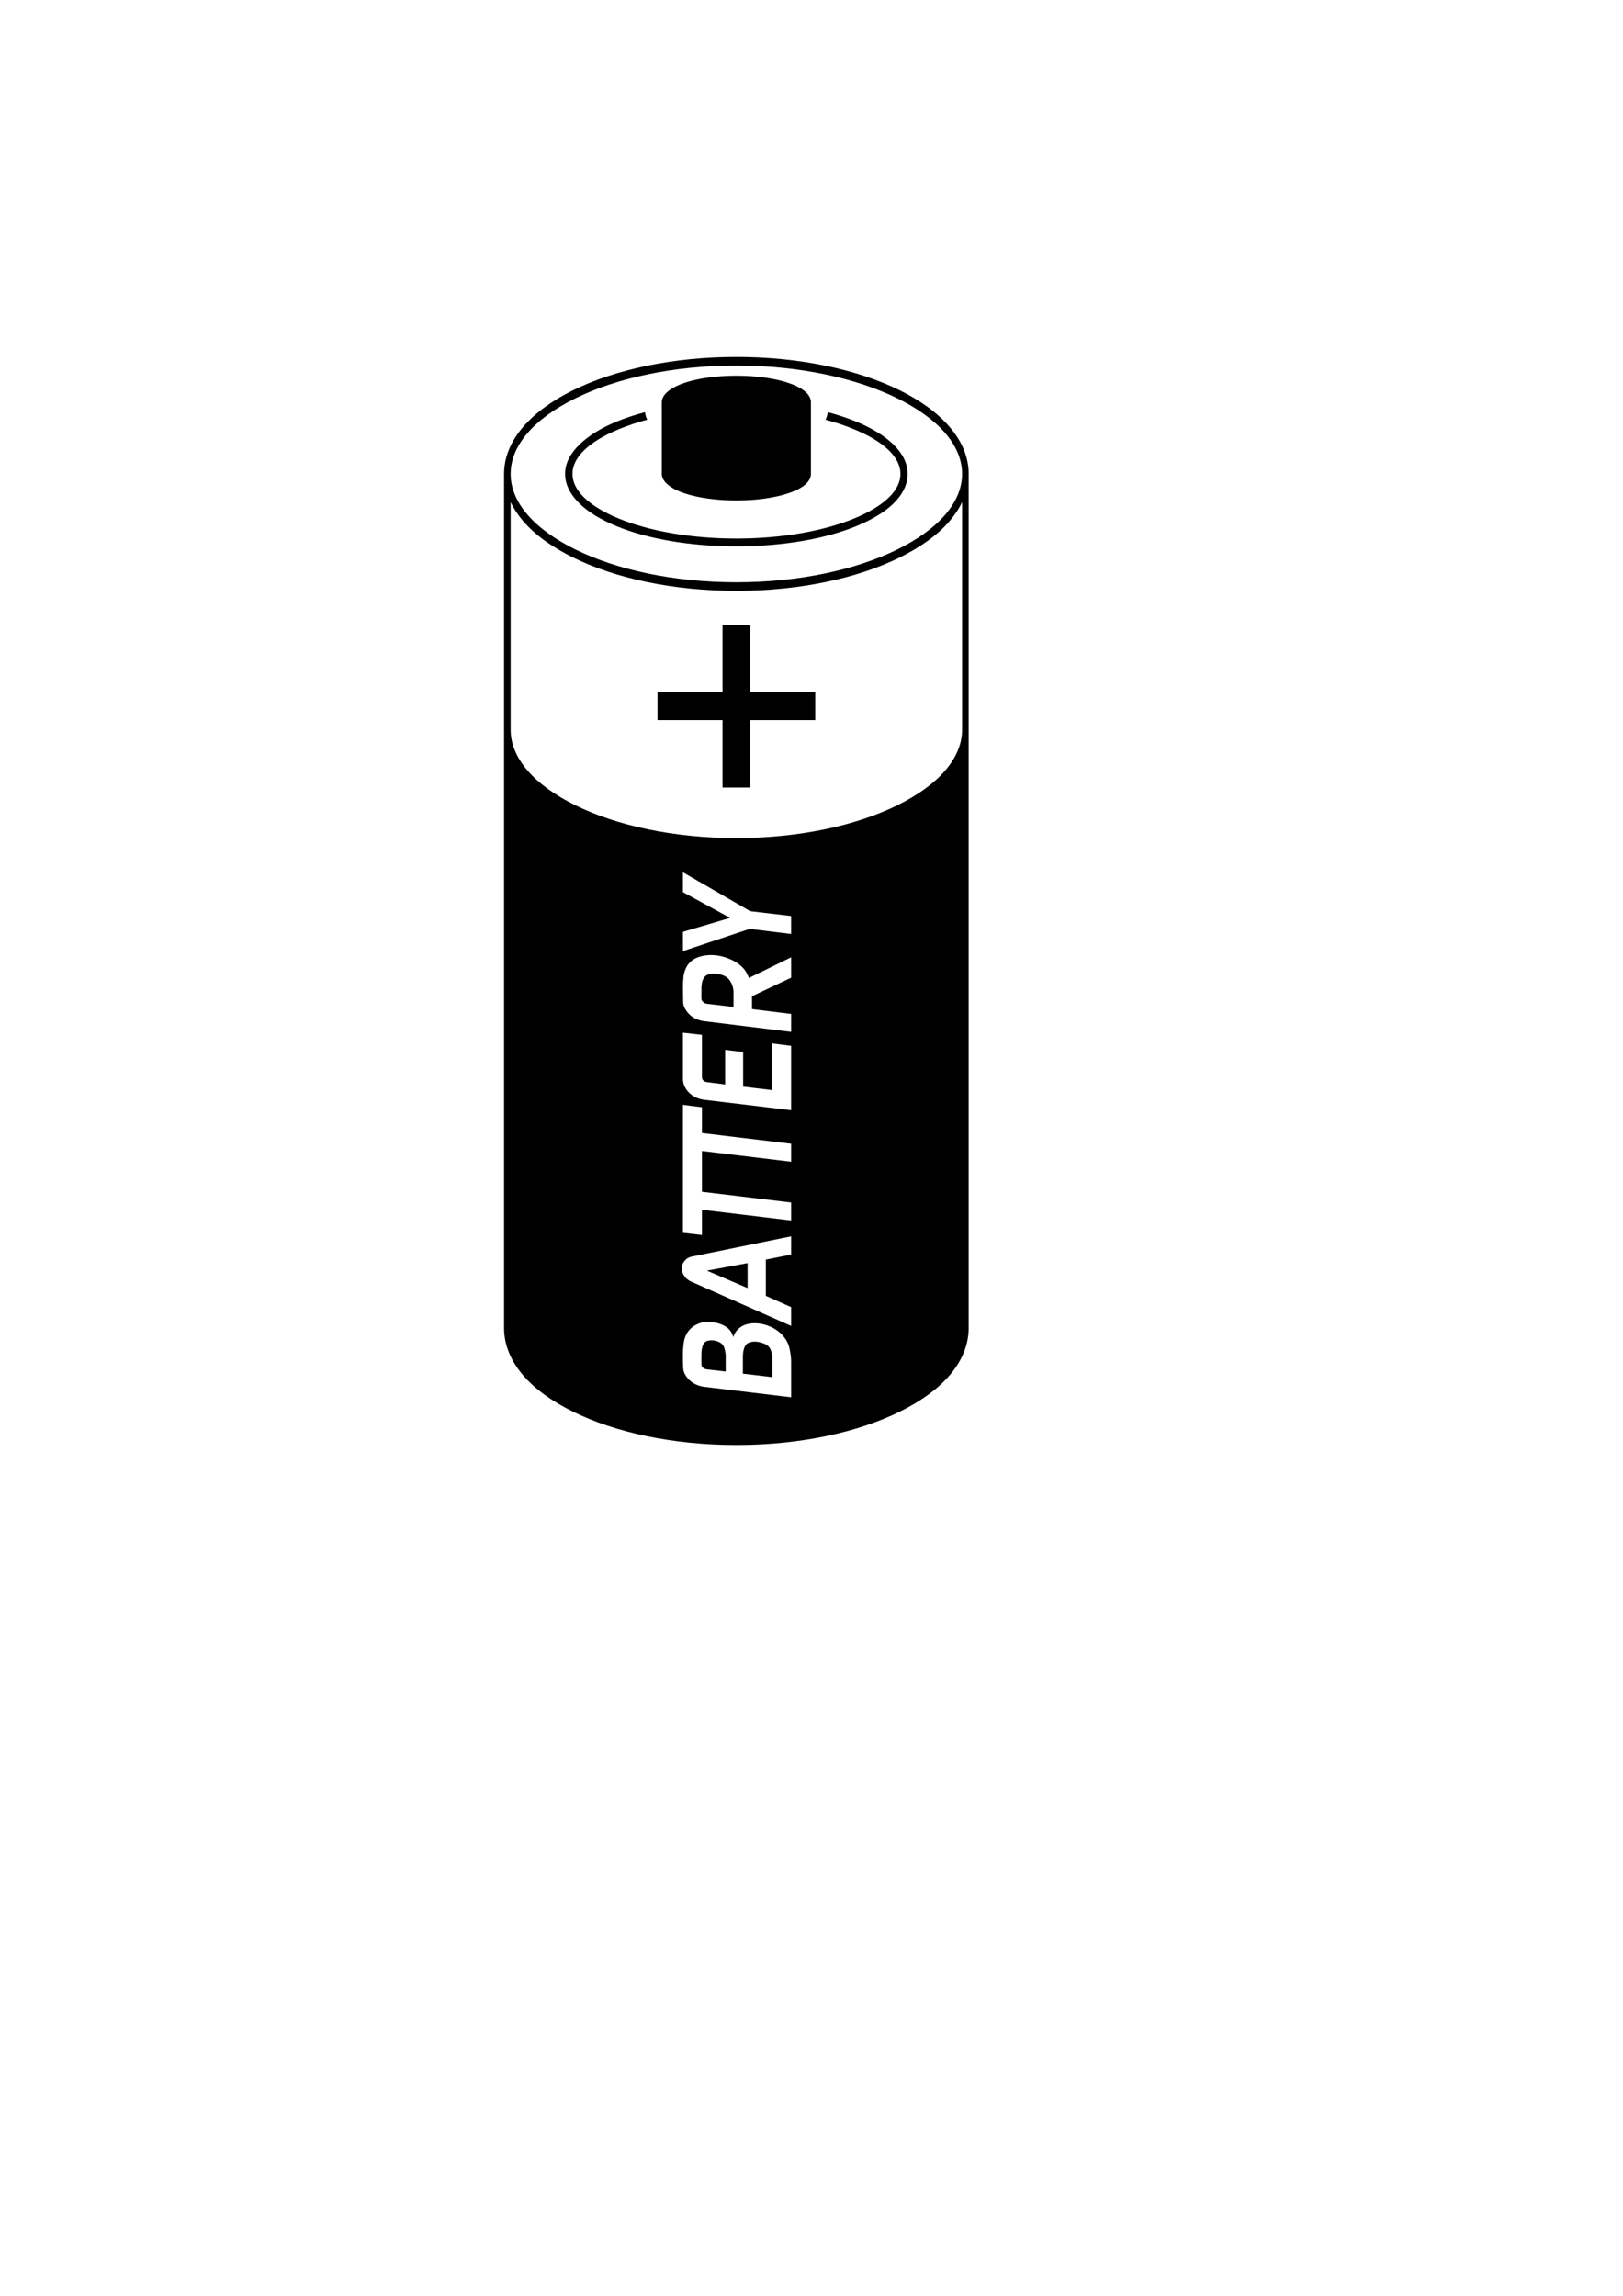
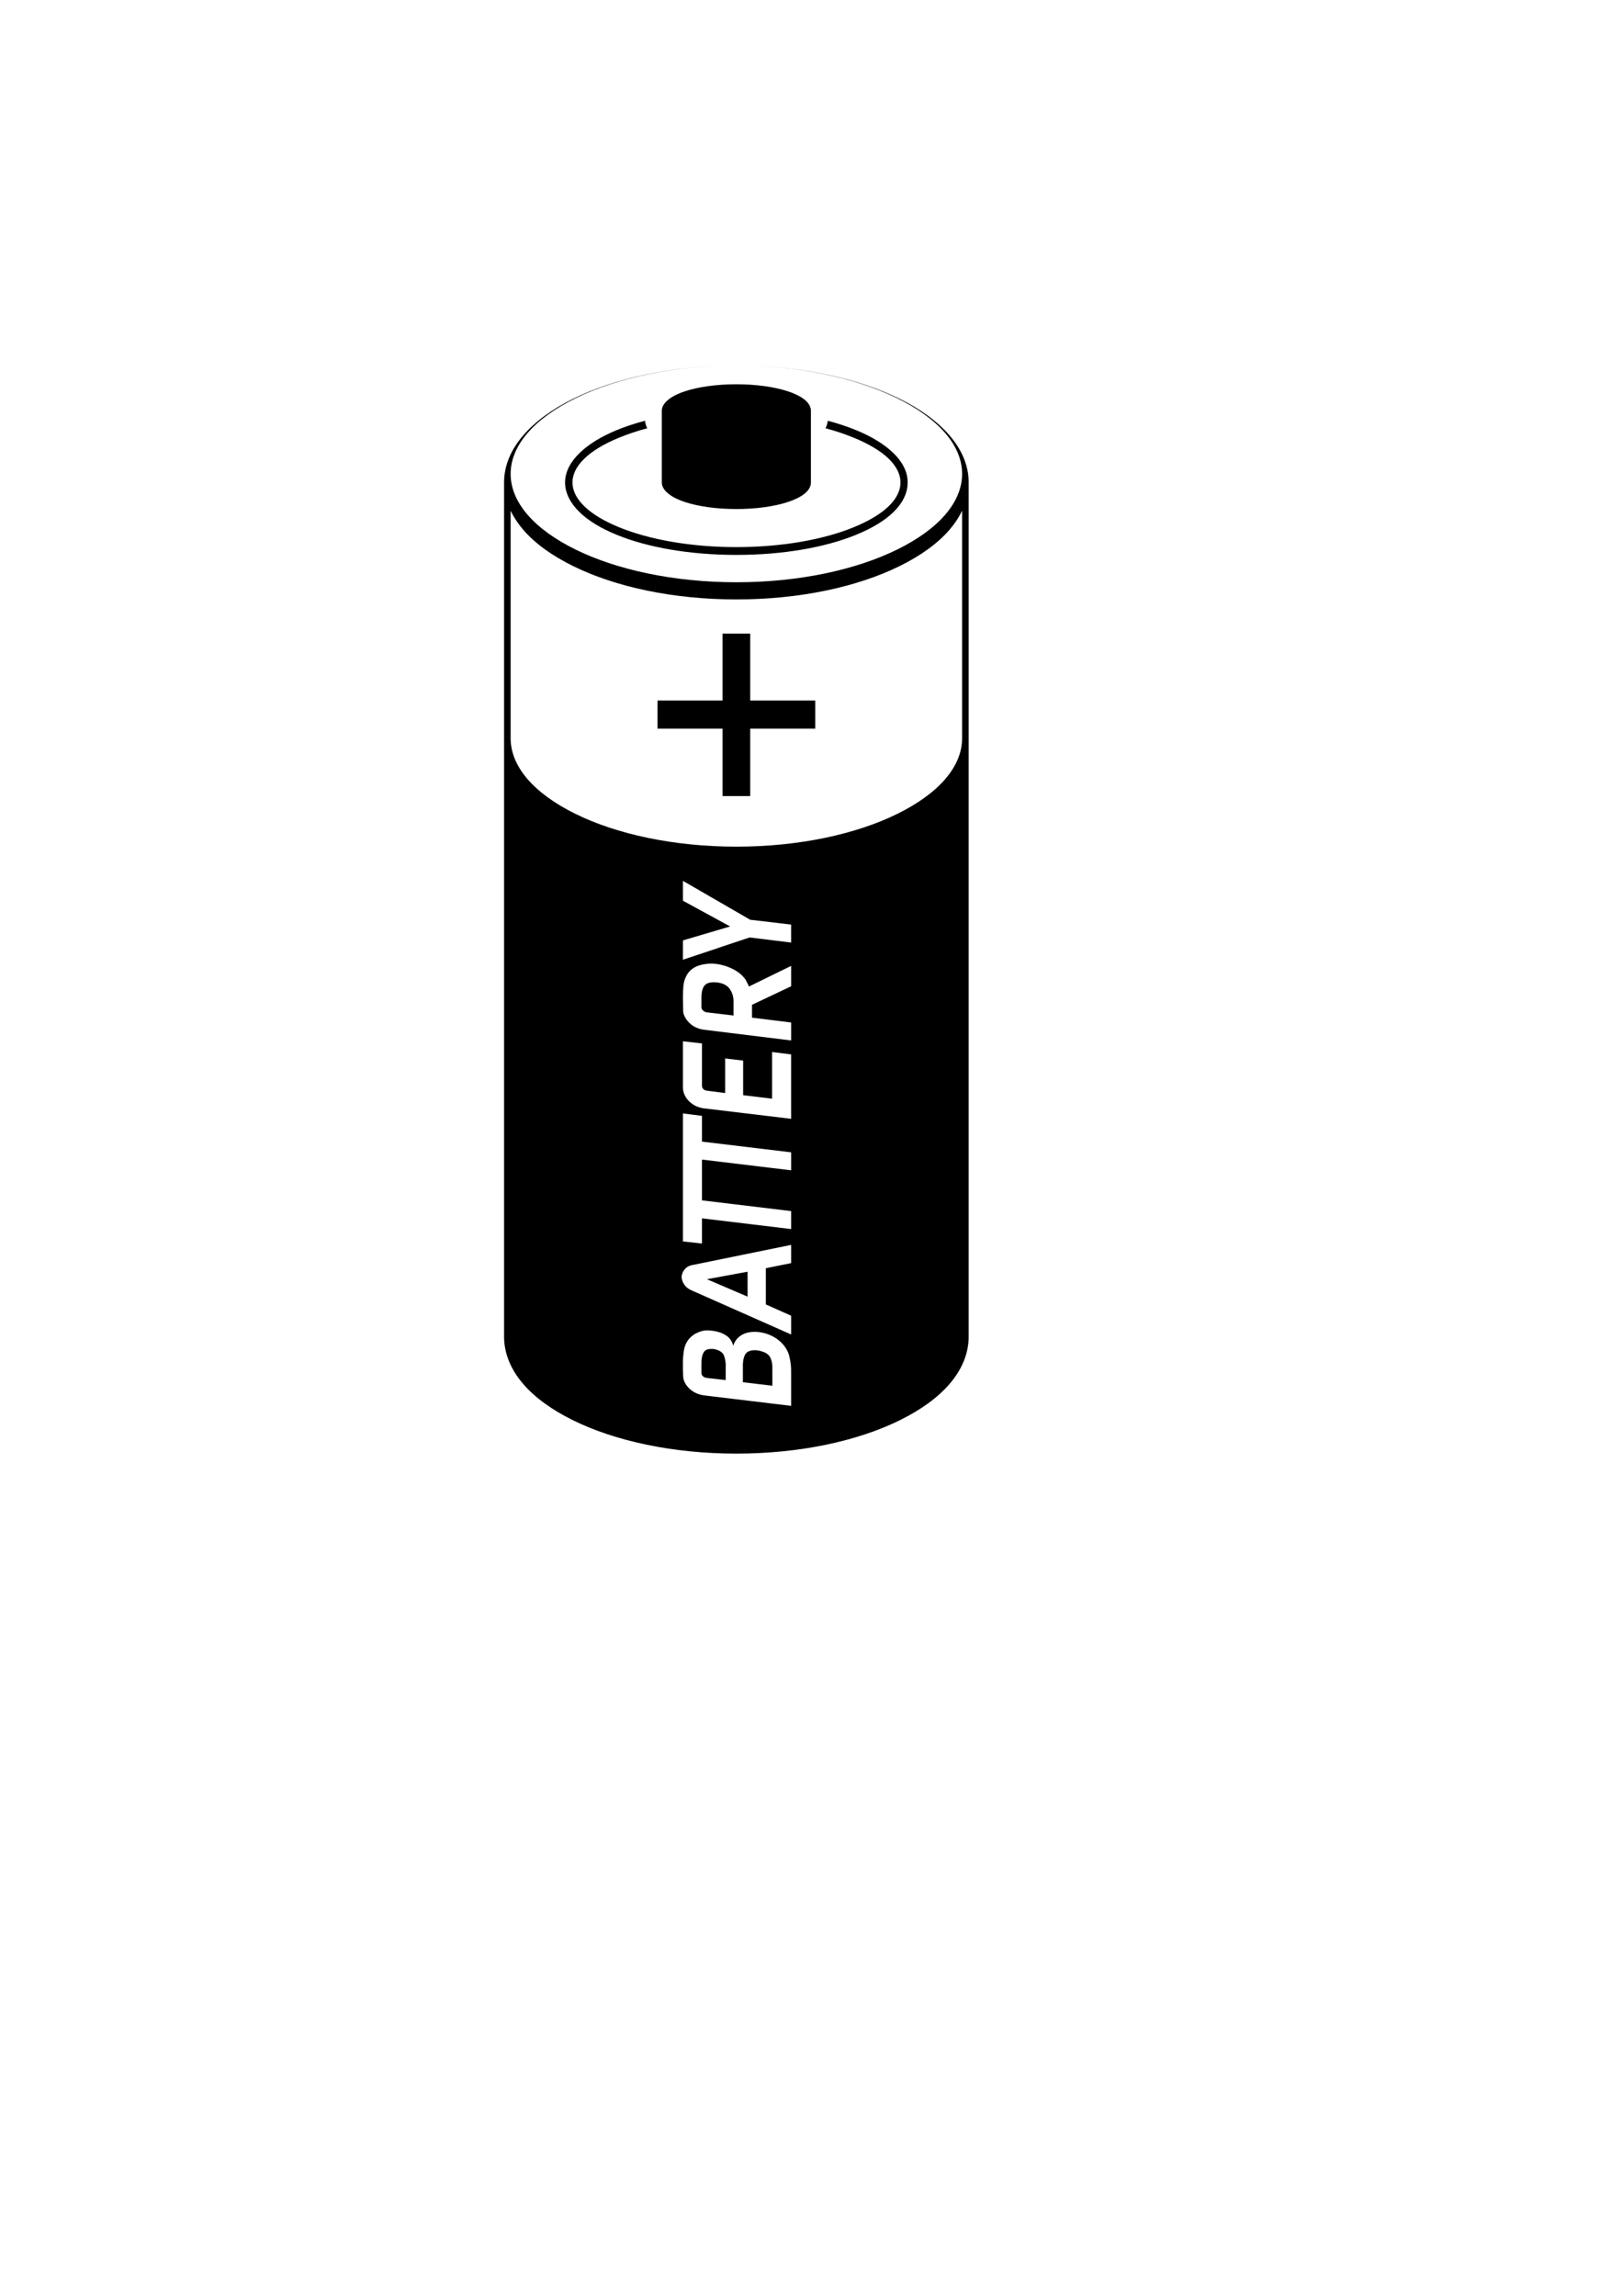
<svg xmlns="http://www.w3.org/2000/svg" xmlns:ns1="http://www.inkscape.org/namespaces/inkscape" xmlns:ns2="http://sodipodi.sourceforge.net/DTD/sodipodi-0.dtd" id="svg2" viewBox="0 0 744.09 1052.4" version="1.1" ns1:version="0.91 r13725" ns2:docname="1299579408.svg">
  <defs id="defs3343" />
  <ns2:namedview pagecolor="#ffffff" bordercolor="#666666" borderopacity="1" objecttolerance="10" gridtolerance="10" guidetolerance="10" ns1:pageopacity="0" ns1:pageshadow="2" ns1:window-width="1920" ns1:window-height="1018" id="namedview3341" showgrid="false" ns1:zoom="0.80102621" ns1:cx="372.04501" ns1:cy="526.20001" ns1:window-x="-8" ns1:window-y="-8" ns1:window-maximized="1" ns1:current-layer="svg2" />
  <g id="layer1" transform="matrix(3.825,0,0,3.935,-452.109,-327.951)">
-     <path id="path3380" d="m 206.46,125.92 c 7.541,0 14.37,1.466 19.276,3.812 2.453,1.173 4.425,2.552 5.761,4.062 1.336,1.511 2.019,3.116 2.019,4.75 0,1.634 -0.683,3.239 -2.019,4.75 -1.336,1.511 -3.308,2.889 -5.761,4.062 -4.907,2.347 -11.735,3.812 -19.276,3.812 -7.541,0 -14.37,-1.466 -19.276,-3.812 -2.453,-1.173 -4.425,-2.552 -5.761,-4.062 -1.336,-1.511 -2.019,-3.116 -2.019,-4.75 0,-1.634 0.683,-3.239 2.019,-4.75 1.336,-1.511 3.308,-2.889 5.761,-4.062 4.907,-2.347 11.735,-3.812 19.276,-3.812 z m 0,-1 c -7.622,0 -14.532,1.469 -19.562,3.875 -2.515,1.203 -4.558,2.65 -6,4.281 -1.442,1.631 -2.281,3.476 -2.281,5.469 l 0,99.5 c 0,1.992 0.839,3.869 2.281,5.5 1.442,1.631 3.485,3.047 6,4.25 5.03,2.406 11.941,3.875 19.562,3.875 7.622,0 14.532,-1.469 19.562,-3.875 2.515,-1.203 4.558,-2.619 6,-4.25 1.442,-1.631 2.281,-3.508 2.281,-5.5 l 0,-99.5 c 0,-1.992 -0.839,-3.837 -2.281,-5.469 -1.442,-1.631 -3.485,-3.078 -6,-4.281 -5.03,-2.406 -11.941,-3.875 -19.562,-3.875 z m -6.406,60.031 8.062,4.531 4.906,0.562 0,2.094 -4.969,-0.594 -8,2.594 0,-2.25 5.656,-1.625 -5.656,-3 0,-2.312 z m 3,9.656 c 0.349,-0.029 0.693,-0.013 1.062,0.031 0.694,0.09 1.339,0.299 1.938,0.594 0.599,0.295 1.111,0.68 1.5,1.219 0.084,0.131 0.149,0.277 0.219,0.406 0.07,0.129 0.141,0.268 0.188,0.406 l 5.062,-2.406 0,2.375 -4.688,2.156 0,1.5 4.688,0.562 0,2.094 -10.438,-1.25 c -0.711,-0.096 -1.308,-0.353 -1.781,-0.812 -0.473,-0.46 -0.71,-1.009 -0.719,-1.312 l -0.031,-1.719 c 0.005,-0.457 0.023,-0.88 0.062,-1.312 0.04,-0.432 0.201,-0.878 0.438,-1.281 0.342,-0.516 0.814,-0.864 1.469,-1.062 0.327,-0.099 0.682,-0.159 1.031,-0.188 z m 0.656,2.156 c -0.468,0.005 -0.811,0.117 -1.031,0.344 -0.294,0.303 -0.417,0.83 -0.406,1.562 l 0,1.031 c 0.006,0.136 0.069,0.239 0.188,0.344 0.119,0.105 0.243,0.192 0.406,0.219 l 3.25,0.375 0,-1.625 c 0.01,-0.516 -0.123,-0.973 -0.406,-1.406 -0.283,-0.433 -0.767,-0.707 -1.469,-0.812 -0.182,-0.022 -0.375,-0.033 -0.531,-0.031 z m -3.656,6.875 2.281,0.25 0,4.938 c 0.004,0.136 0.048,0.266 0.156,0.375 0.108,0.109 0.245,0.16 0.406,0.188 l 2.219,0.281 0,-4.031 2.156,0.25 0,4.031 3.469,0.406 0,-5.438 2.281,0.281 0,7.5 -10.469,-1.219 c -0.702,-0.095 -1.279,-0.364 -1.75,-0.812 -0.471,-0.449 -0.732,-0.996 -0.75,-1.594 l 0,-5.406 z m 0,8.406 2.281,0.281 0,3 10.688,1.25 0,2.094 -10.688,-1.25 0,4.75 10.688,1.25 0,2.094 -10.688,-1.25 0,2.938 -2.281,-0.25 0,-14.906 z m 12.969,15.312 0,2.125 -3.031,0.594 0,4.219 3.031,1.312 0,2.188 -11.969,-5.156 c -0.355,-0.154 -0.61,-0.349 -0.812,-0.625 -0.203,-0.276 -0.341,-0.59 -0.344,-0.906 0.005,-0.333 0.138,-0.621 0.344,-0.875 0.206,-0.254 0.466,-0.422 0.812,-0.5 l 11.969,-2.375 z m -5.219,3.125 -4.875,0.875 4.875,2.031 0,-2.906 z m -5.094,6.844 c 0.268,-0.028 0.555,-0.002 0.844,0.031 0.574,0.057 1.117,0.22 1.594,0.5 0.477,0.28 0.789,0.689 0.938,1.25 0.187,-0.573 0.538,-0.993 1.062,-1.281 0.525,-0.288 1.197,-0.398 2.031,-0.312 0.489,0.061 0.948,0.19 1.375,0.375 0.427,0.185 0.818,0.426 1.188,0.75 0.562,0.517 0.914,1.081 1.062,1.688 0.148,0.606 0.239,1.218 0.219,1.844 l 0,3.938 -10.438,-1.219 c -0.711,-0.101 -1.308,-0.365 -1.781,-0.812 -0.473,-0.448 -0.71,-0.968 -0.719,-1.375 -0.009,-0.407 -0.031,-0.61 -0.031,-0.781 3e-5,-0.172 3e-5,-0.383 0,-0.594 -0.015,-0.52 0.026,-1.009 0.094,-1.531 0.068,-0.522 0.258,-1.018 0.594,-1.438 0.329,-0.383 0.735,-0.662 1.219,-0.844 0.242,-0.091 0.482,-0.16 0.75,-0.188 z m 0.594,2.156 c -0.366,0.021 -0.604,0.145 -0.75,0.375 -0.195,0.307 -0.296,0.758 -0.281,1.375 l 0,1.062 c 0.004,0.143 0.068,0.27 0.188,0.375 0.119,0.105 0.28,0.168 0.469,0.188 l 2.25,0.25 0,-1.5 c 0.03,-0.451 -0.037,-0.881 -0.188,-1.312 -0.15,-0.432 -0.59,-0.702 -1.281,-0.812 -0.146,-0.016 -0.284,-0.007 -0.406,0 z m 5.125,0.156 c -0.458,0.045 -0.781,0.222 -0.938,0.531 -0.208,0.412 -0.275,0.91 -0.25,1.5 l 0,1.688 c 1.183,0.139 2.348,0.267 3.531,0.406 l 0,-1.875 c 0.027,-0.575 -0.054,-1.066 -0.281,-1.469 -0.227,-0.402 -0.758,-0.663 -1.562,-0.781 -0.186,-0.015 -0.347,-0.015 -0.5,0 z m 23.068,-66.544 c -1.336,1.511 -3.308,2.889 -5.761,4.062 -4.907,2.347 -11.735,3.812 -19.276,3.812 -7.541,0 -14.37,-1.466 -19.276,-3.812 -2.453,-1.173 -4.425,-2.552 -5.761,-4.062 -1.336,-1.511 -2.019,-3.116 -2.019,-4.75 l 0,-26.511 c 0.378,0.769 0.891,1.522 1.502,2.212 1.442,1.631 3.492,3.047 6.007,4.25 5.03,2.406 11.926,3.875 19.547,3.875 7.622,0 14.517,-1.469 19.547,-3.875 2.515,-1.203 4.564,-2.619 6.007,-4.25 0.618,-0.699 1.122,-1.433 1.502,-2.212 l 0,26.511 c 0,1.634 -0.683,3.239 -2.019,4.75 z m -35.993,-41.737 c -1.227,0.313 -2.364,0.682 -3.397,1.094 -1.852,0.737 -3.356,1.645 -4.431,2.656 -1.075,1.012 -1.748,2.17 -1.748,3.438 0,1.268 0.673,2.457 1.748,3.469 1.075,1.012 2.579,1.888 4.431,2.625 3.704,1.474 8.76,2.344 14.353,2.344 5.593,0 10.649,-0.87 14.353,-2.344 1.852,-0.737 3.381,-1.613 4.456,-2.625 1.075,-1.012 1.723,-2.201 1.723,-3.469 0,-1.268 -0.648,-2.426 -1.723,-3.438 -1.075,-1.012 -2.604,-1.919 -4.456,-2.656 -1.035,-0.412 -2.168,-0.78 -3.397,-1.094 -0.038,0.325 -0.139,0.609 -0.271,0.875 1.222,0.309 2.358,0.69 3.373,1.094 1.784,0.71 3.227,1.536 4.185,2.438 0.958,0.902 1.428,1.841 1.428,2.781 0,0.941 -0.469,1.879 -1.428,2.781 -0.958,0.902 -2.401,1.728 -4.185,2.438 -3.568,1.42 -8.553,2.312 -14.057,2.312 -5.505,0 -10.489,-0.892 -14.057,-2.312 -1.784,-0.71 -3.202,-1.536 -4.161,-2.438 -0.958,-0.902 -1.428,-1.841 -1.428,-2.781 0,-0.941 0.469,-1.879 1.428,-2.781 0.958,-0.902 2.376,-1.728 4.161,-2.438 1.013,-0.403 2.153,-0.785 3.373,-1.094 -0.132,-0.266 -0.233,-0.55 -0.271,-0.875 z m 10.955,-4.25 c -2.384,0 -4.549,0.301 -6.155,0.812 -0.803,0.256 -1.452,0.566 -1.945,0.938 -0.493,0.371 -0.837,0.826 -0.837,1.344 l 0,8.344 c 0,0.518 0.344,0.972 0.837,1.344 0.493,0.371 1.142,0.682 1.945,0.938 1.606,0.511 3.771,0.812 6.155,0.812 2.384,0 4.549,-0.301 6.155,-0.812 0.803,-0.256 1.476,-0.566 1.97,-0.938 0.493,-0.371 0.812,-0.826 0.812,-1.344 l 0,-8.344 c 0,-0.518 -0.319,-0.972 -0.812,-1.344 -0.493,-0.371 -1.167,-0.682 -1.97,-0.938 -1.606,-0.511 -3.771,-0.812 -6.155,-0.812 z m -1.66,47.969 0,-7.852 -7.793,0 0,-3.281 7.793,0 0,-7.793 3.32,0 0,7.793 7.793,0 0,3.281 -7.793,0 0,7.852 z" ns1:connector-curvature="0" />
+     <path id="path3380" d="m 206.46,125.92 c 7.541,0 14.37,1.466 19.276,3.812 2.453,1.173 4.425,2.552 5.761,4.062 1.336,1.511 2.019,3.116 2.019,4.75 0,1.634 -0.683,3.239 -2.019,4.75 -1.336,1.511 -3.308,2.889 -5.761,4.062 -4.907,2.347 -11.735,3.812 -19.276,3.812 -7.541,0 -14.37,-1.466 -19.276,-3.812 -2.453,-1.173 -4.425,-2.552 -5.761,-4.062 -1.336,-1.511 -2.019,-3.116 -2.019,-4.75 0,-1.634 0.683,-3.239 2.019,-4.75 1.336,-1.511 3.308,-2.889 5.761,-4.062 4.907,-2.347 11.735,-3.812 19.276,-3.812 z c -7.622,0 -14.532,1.469 -19.562,3.875 -2.515,1.203 -4.558,2.65 -6,4.281 -1.442,1.631 -2.281,3.476 -2.281,5.469 l 0,99.5 c 0,1.992 0.839,3.869 2.281,5.5 1.442,1.631 3.485,3.047 6,4.25 5.03,2.406 11.941,3.875 19.562,3.875 7.622,0 14.532,-1.469 19.562,-3.875 2.515,-1.203 4.558,-2.619 6,-4.25 1.442,-1.631 2.281,-3.508 2.281,-5.5 l 0,-99.5 c 0,-1.992 -0.839,-3.837 -2.281,-5.469 -1.442,-1.631 -3.485,-3.078 -6,-4.281 -5.03,-2.406 -11.941,-3.875 -19.562,-3.875 z m -6.406,60.031 8.062,4.531 4.906,0.562 0,2.094 -4.969,-0.594 -8,2.594 0,-2.25 5.656,-1.625 -5.656,-3 0,-2.312 z m 3,9.656 c 0.349,-0.029 0.693,-0.013 1.062,0.031 0.694,0.09 1.339,0.299 1.938,0.594 0.599,0.295 1.111,0.68 1.5,1.219 0.084,0.131 0.149,0.277 0.219,0.406 0.07,0.129 0.141,0.268 0.188,0.406 l 5.062,-2.406 0,2.375 -4.688,2.156 0,1.5 4.688,0.562 0,2.094 -10.438,-1.25 c -0.711,-0.096 -1.308,-0.353 -1.781,-0.812 -0.473,-0.46 -0.71,-1.009 -0.719,-1.312 l -0.031,-1.719 c 0.005,-0.457 0.023,-0.88 0.062,-1.312 0.04,-0.432 0.201,-0.878 0.438,-1.281 0.342,-0.516 0.814,-0.864 1.469,-1.062 0.327,-0.099 0.682,-0.159 1.031,-0.188 z m 0.656,2.156 c -0.468,0.005 -0.811,0.117 -1.031,0.344 -0.294,0.303 -0.417,0.83 -0.406,1.562 l 0,1.031 c 0.006,0.136 0.069,0.239 0.188,0.344 0.119,0.105 0.243,0.192 0.406,0.219 l 3.25,0.375 0,-1.625 c 0.01,-0.516 -0.123,-0.973 -0.406,-1.406 -0.283,-0.433 -0.767,-0.707 -1.469,-0.812 -0.182,-0.022 -0.375,-0.033 -0.531,-0.031 z m -3.656,6.875 2.281,0.25 0,4.938 c 0.004,0.136 0.048,0.266 0.156,0.375 0.108,0.109 0.245,0.16 0.406,0.188 l 2.219,0.281 0,-4.031 2.156,0.25 0,4.031 3.469,0.406 0,-5.438 2.281,0.281 0,7.5 -10.469,-1.219 c -0.702,-0.095 -1.279,-0.364 -1.75,-0.812 -0.471,-0.449 -0.732,-0.996 -0.75,-1.594 l 0,-5.406 z m 0,8.406 2.281,0.281 0,3 10.688,1.25 0,2.094 -10.688,-1.25 0,4.75 10.688,1.25 0,2.094 -10.688,-1.25 0,2.938 -2.281,-0.25 0,-14.906 z m 12.969,15.312 0,2.125 -3.031,0.594 0,4.219 3.031,1.312 0,2.188 -11.969,-5.156 c -0.355,-0.154 -0.61,-0.349 -0.812,-0.625 -0.203,-0.276 -0.341,-0.59 -0.344,-0.906 0.005,-0.333 0.138,-0.621 0.344,-0.875 0.206,-0.254 0.466,-0.422 0.812,-0.5 l 11.969,-2.375 z m -5.219,3.125 -4.875,0.875 4.875,2.031 0,-2.906 z m -5.094,6.844 c 0.268,-0.028 0.555,-0.002 0.844,0.031 0.574,0.057 1.117,0.22 1.594,0.5 0.477,0.28 0.789,0.689 0.938,1.25 0.187,-0.573 0.538,-0.993 1.062,-1.281 0.525,-0.288 1.197,-0.398 2.031,-0.312 0.489,0.061 0.948,0.19 1.375,0.375 0.427,0.185 0.818,0.426 1.188,0.75 0.562,0.517 0.914,1.081 1.062,1.688 0.148,0.606 0.239,1.218 0.219,1.844 l 0,3.938 -10.438,-1.219 c -0.711,-0.101 -1.308,-0.365 -1.781,-0.812 -0.473,-0.448 -0.71,-0.968 -0.719,-1.375 -0.009,-0.407 -0.031,-0.61 -0.031,-0.781 3e-5,-0.172 3e-5,-0.383 0,-0.594 -0.015,-0.52 0.026,-1.009 0.094,-1.531 0.068,-0.522 0.258,-1.018 0.594,-1.438 0.329,-0.383 0.735,-0.662 1.219,-0.844 0.242,-0.091 0.482,-0.16 0.75,-0.188 z m 0.594,2.156 c -0.366,0.021 -0.604,0.145 -0.75,0.375 -0.195,0.307 -0.296,0.758 -0.281,1.375 l 0,1.062 c 0.004,0.143 0.068,0.27 0.188,0.375 0.119,0.105 0.28,0.168 0.469,0.188 l 2.25,0.25 0,-1.5 c 0.03,-0.451 -0.037,-0.881 -0.188,-1.312 -0.15,-0.432 -0.59,-0.702 -1.281,-0.812 -0.146,-0.016 -0.284,-0.007 -0.406,0 z m 5.125,0.156 c -0.458,0.045 -0.781,0.222 -0.938,0.531 -0.208,0.412 -0.275,0.91 -0.25,1.5 l 0,1.688 c 1.183,0.139 2.348,0.267 3.531,0.406 l 0,-1.875 c 0.027,-0.575 -0.054,-1.066 -0.281,-1.469 -0.227,-0.402 -0.758,-0.663 -1.562,-0.781 -0.186,-0.015 -0.347,-0.015 -0.5,0 z m 23.068,-66.544 c -1.336,1.511 -3.308,2.889 -5.761,4.062 -4.907,2.347 -11.735,3.812 -19.276,3.812 -7.541,0 -14.37,-1.466 -19.276,-3.812 -2.453,-1.173 -4.425,-2.552 -5.761,-4.062 -1.336,-1.511 -2.019,-3.116 -2.019,-4.75 l 0,-26.511 c 0.378,0.769 0.891,1.522 1.502,2.212 1.442,1.631 3.492,3.047 6.007,4.25 5.03,2.406 11.926,3.875 19.547,3.875 7.622,0 14.517,-1.469 19.547,-3.875 2.515,-1.203 4.564,-2.619 6.007,-4.25 0.618,-0.699 1.122,-1.433 1.502,-2.212 l 0,26.511 c 0,1.634 -0.683,3.239 -2.019,4.75 z m -35.993,-41.737 c -1.227,0.313 -2.364,0.682 -3.397,1.094 -1.852,0.737 -3.356,1.645 -4.431,2.656 -1.075,1.012 -1.748,2.17 -1.748,3.438 0,1.268 0.673,2.457 1.748,3.469 1.075,1.012 2.579,1.888 4.431,2.625 3.704,1.474 8.76,2.344 14.353,2.344 5.593,0 10.649,-0.87 14.353,-2.344 1.852,-0.737 3.381,-1.613 4.456,-2.625 1.075,-1.012 1.723,-2.201 1.723,-3.469 0,-1.268 -0.648,-2.426 -1.723,-3.438 -1.075,-1.012 -2.604,-1.919 -4.456,-2.656 -1.035,-0.412 -2.168,-0.78 -3.397,-1.094 -0.038,0.325 -0.139,0.609 -0.271,0.875 1.222,0.309 2.358,0.69 3.373,1.094 1.784,0.71 3.227,1.536 4.185,2.438 0.958,0.902 1.428,1.841 1.428,2.781 0,0.941 -0.469,1.879 -1.428,2.781 -0.958,0.902 -2.401,1.728 -4.185,2.438 -3.568,1.42 -8.553,2.312 -14.057,2.312 -5.505,0 -10.489,-0.892 -14.057,-2.312 -1.784,-0.71 -3.202,-1.536 -4.161,-2.438 -0.958,-0.902 -1.428,-1.841 -1.428,-2.781 0,-0.941 0.469,-1.879 1.428,-2.781 0.958,-0.902 2.376,-1.728 4.161,-2.438 1.013,-0.403 2.153,-0.785 3.373,-1.094 -0.132,-0.266 -0.233,-0.55 -0.271,-0.875 z m 10.955,-4.25 c -2.384,0 -4.549,0.301 -6.155,0.812 -0.803,0.256 -1.452,0.566 -1.945,0.938 -0.493,0.371 -0.837,0.826 -0.837,1.344 l 0,8.344 c 0,0.518 0.344,0.972 0.837,1.344 0.493,0.371 1.142,0.682 1.945,0.938 1.606,0.511 3.771,0.812 6.155,0.812 2.384,0 4.549,-0.301 6.155,-0.812 0.803,-0.256 1.476,-0.566 1.97,-0.938 0.493,-0.371 0.812,-0.826 0.812,-1.344 l 0,-8.344 c 0,-0.518 -0.319,-0.972 -0.812,-1.344 -0.493,-0.371 -1.167,-0.682 -1.97,-0.938 -1.606,-0.511 -3.771,-0.812 -6.155,-0.812 z m -1.66,47.969 0,-7.852 -7.793,0 0,-3.281 7.793,0 0,-7.793 3.32,0 0,7.793 7.793,0 0,3.281 -7.793,0 0,7.852 z" ns1:connector-curvature="0" />
  </g>
</svg>